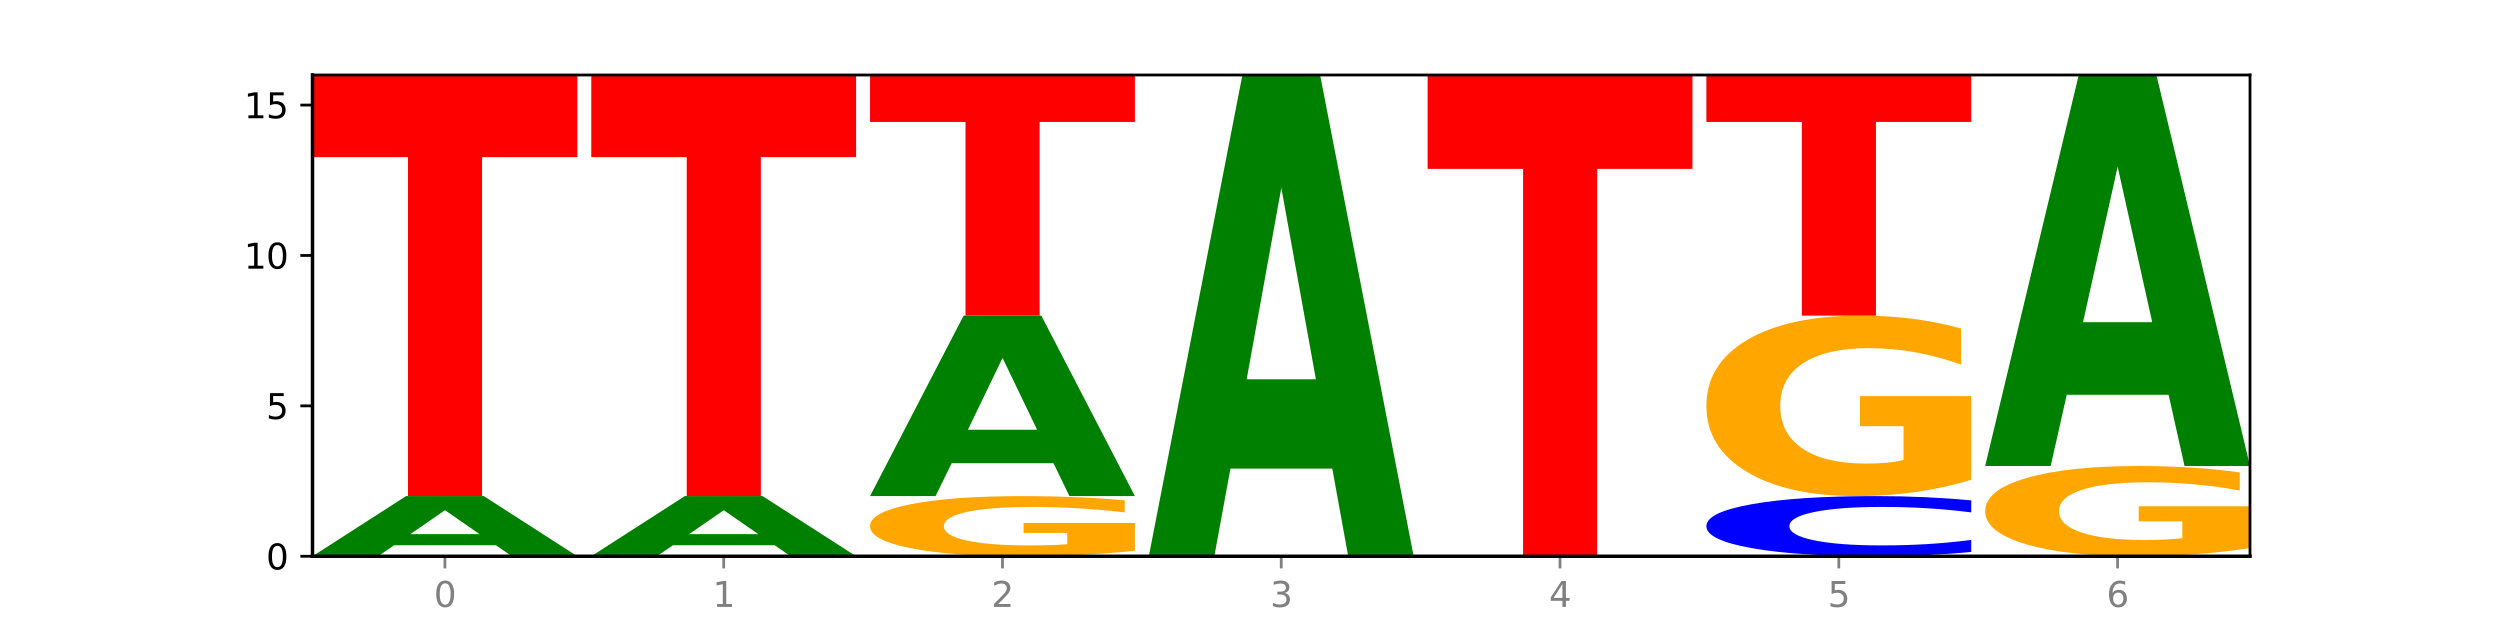
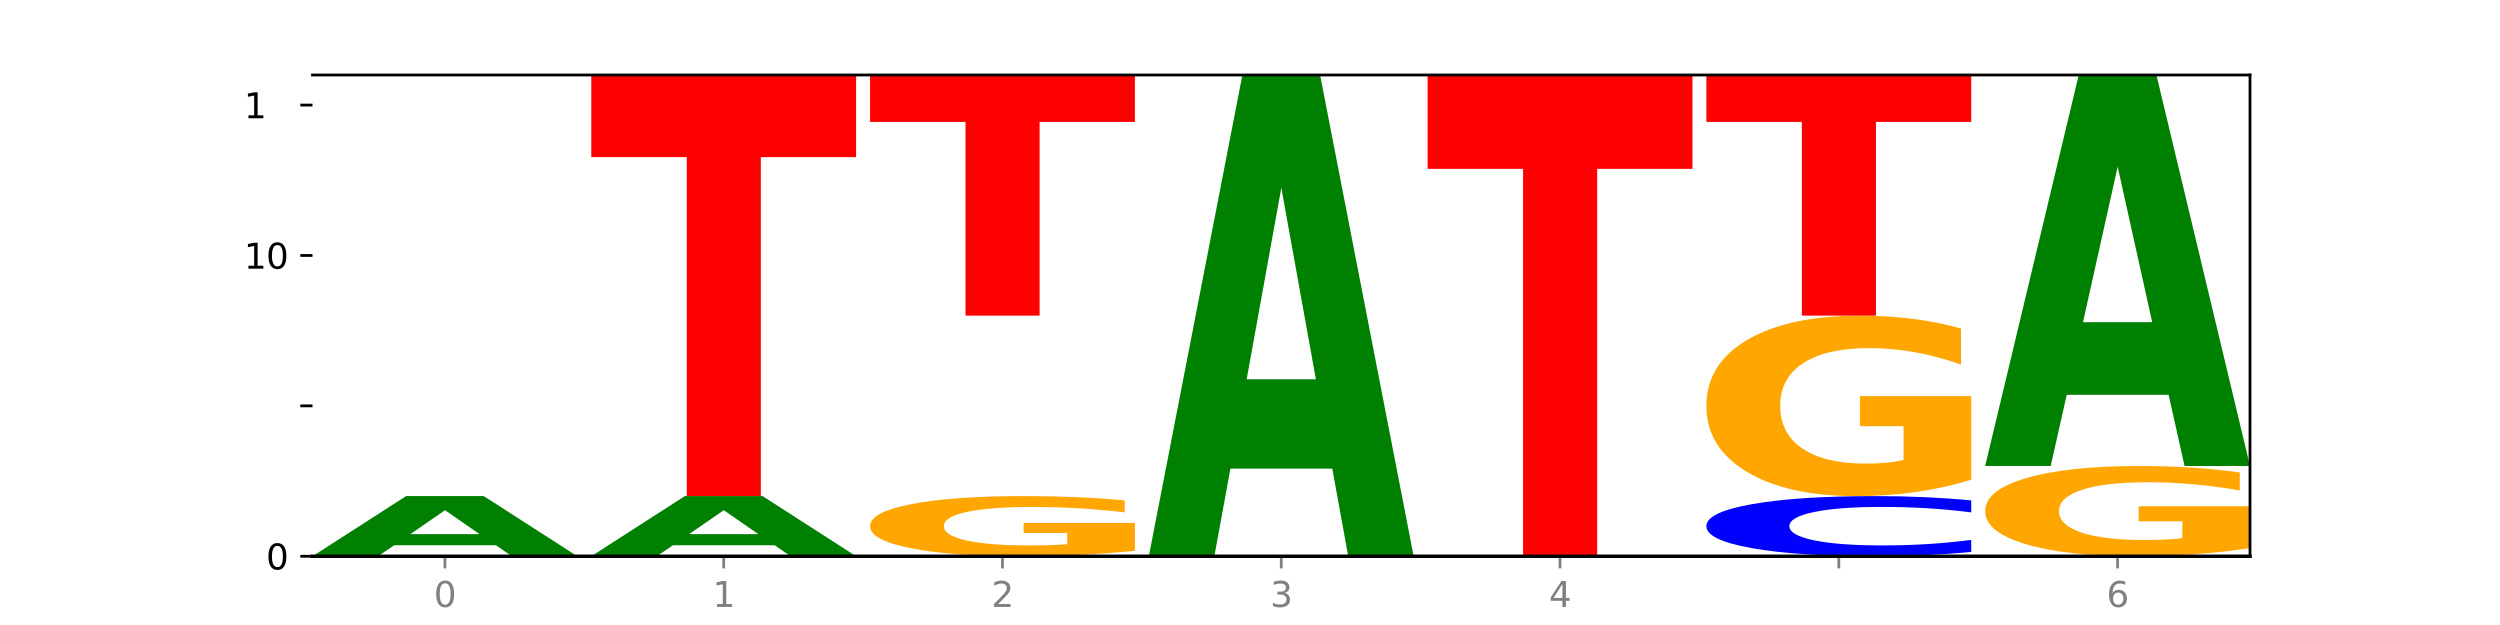
<svg xmlns="http://www.w3.org/2000/svg" xmlns:xlink="http://www.w3.org/1999/xlink" width="720pt" height="180pt" viewBox="0 0 720 180" version="1.1">
  <defs>
    <style type="text/css">*{stroke-linejoin: round; stroke-linecap: butt}</style>
  </defs>
  <g id="figure_1">
    <g id="patch_1">
      <path d="M 0 180  L 720 180  L 720 0  L 0 0  z " style="fill: #ffffff" />
    </g>
    <g id="axes_1">
      <g id="patch_2">
-         <path d="M 90 160.2  L 648 160.2  L 648 21.6  L 90 21.6  z " style="fill: #ffffff" />
-       </g>
+         </g>
      <g id="line2d_1">
        <path d="M 90 160.2  L 648 160.2  " clip-path="url(#p1301ecb031)" style="fill: none; stroke: #000000; stroke-width: 0.5; stroke-linecap: square" />
      </g>
      <g id="patch_3">
        <path d="M 142.835 157.044  L 113.501 157.044  L 108.87 160.2  L 90 160.2  L 116.948 142.875  L 139.326 142.875  L 166.273 160.2  L 147.419 160.2  L 142.835 157.044  z M 118.18 153.828  L 138.109 153.828  L 128.16 146.937  L 118.18 153.828  z " clip-path="url(#p1301ecb031)" style="fill: #008000" />
      </g>
      <g id="patch_4">
-         <path d="M 90 21.6  L 166.273 21.6  L 166.273 45.252  L 138.833 45.252  L 138.833 142.875  L 117.494 142.875  L 117.494 45.252  L 90 45.252  L 90 21.6  z " clip-path="url(#p1301ecb031)" style="fill: #ff0000" />
-       </g>
+         </g>
      <g id="patch_5">
        <path d="M 223.122 157.044  L 193.789 157.044  L 189.157 160.2  L 170.288 160.2  L 197.235 142.875  L 219.614 142.875  L 246.561 160.2  L 227.707 160.2  L 223.122 157.044  z M 198.467 153.828  L 218.397 153.828  L 208.448 146.937  L 198.467 153.828  z " clip-path="url(#p1301ecb031)" style="fill: #008000" />
      </g>
      <g id="patch_6">
        <path d="M 170.288 21.6  L 246.561 21.6  L 246.561 45.252  L 219.12 45.252  L 219.12 142.875  L 197.782 142.875  L 197.782 45.252  L 170.288 45.252  L 170.288 21.6  z " clip-path="url(#p1301ecb031)" style="fill: #ff0000" />
      </g>
      <g id="patch_7">
        <path d="M 326.849 158.632  Q 319.157 159.416 310.883 159.81  Q 302.61 160.2 293.789 160.2  Q 273.858 160.2 262.217 157.867  Q 250.576 155.533 250.576 151.543  Q 250.576 147.506 262.422 145.19  Q 274.285 142.875 294.917 142.875  Q 302.866 142.875 310.148 143.19  Q 317.447 143.501 323.909 144.117  L 323.909 147.57  Q 317.242 146.779 310.644 146.389  Q 304.046 145.996 297.413 145.996  Q 285.14 145.996 278.49 147.434  Q 271.84 148.869 271.84 151.543  Q 271.84 154.191 278.251 155.637  Q 284.661 157.079 296.456 157.079  Q 299.669 157.079 302.422 156.997  Q 305.174 156.911 307.362 156.732  L 307.362 153.49  L 294.798 153.49  L 294.798 150.602  L 326.849 150.602  L 326.849 158.632  z " clip-path="url(#p1301ecb031)" style="fill: #ffa600" />
      </g>
      <g id="patch_8">
-         <path d="M 303.41 133.407  L 274.077 133.407  L 269.445 142.875  L 250.576 142.875  L 277.523 90.9  L 299.901 90.9  L 326.849 142.875  L 307.995 142.875  L 303.41 133.407  z M 278.755 123.76  L 298.685 123.76  L 288.736 103.086  L 278.755 123.76  z " clip-path="url(#p1301ecb031)" style="fill: #008000" />
-       </g>
+         </g>
      <g id="patch_9">
        <path d="M 250.576 21.6  L 326.849 21.6  L 326.849 35.115  L 299.408 35.115  L 299.408 90.9  L 278.069 90.9  L 278.069 35.115  L 250.576 35.115  L 250.576 21.6  z " clip-path="url(#p1301ecb031)" style="fill: #ff0000" />
      </g>
      <g id="patch_10">
        <path d="M 383.698 134.951  L 354.364 134.951  L 349.733 160.2  L 330.863 160.2  L 357.811 21.6  L 380.189 21.6  L 407.137 160.2  L 388.283 160.2  L 383.698 134.951  z M 359.043 109.228  L 378.973 109.228  L 369.023 54.096  L 359.043 109.228  z " clip-path="url(#p1301ecb031)" style="fill: #008000" />
      </g>
      <g id="patch_11">
        <path d="M 411.151 21.6  L 487.424 21.6  L 487.424 48.631  L 459.984 48.631  L 459.984 160.2  L 438.645 160.2  L 438.645 48.631  L 411.151 48.631  L 411.151 21.6  z " clip-path="url(#p1301ecb031)" style="fill: #ff0000" />
      </g>
      <g id="patch_12">
        <path d="M 567.712 158.958  Q 561.332 159.574 554.433 159.885  Q 547.534 160.2 540.02 160.2  Q 517.613 160.2 504.526 157.867  Q 491.439 155.533 491.439 151.543  Q 491.439 147.538 504.526 145.208  Q 517.613 142.875 540.02 142.875  Q 547.534 142.875 554.433 143.19  Q 561.332 143.501 567.712 144.117  L 567.712 147.57  Q 561.274 146.754 555.029 146.375  Q 548.783 145.996 541.884 145.996  Q 529.508 145.996 522.417 147.474  Q 515.345 148.948 515.345 151.543  Q 515.345 154.127 522.417 155.605  Q 529.508 157.079 541.884 157.079  Q 548.783 157.079 555.029 156.7  Q 561.274 156.317 567.712 155.501  L 567.712 158.958  z " clip-path="url(#p1301ecb031)" style="fill: #0000ff" />
      </g>
      <g id="patch_13">
        <path d="M 567.712 138.172  Q 560.02 140.524 551.746 141.705  Q 543.473 142.875 534.652 142.875  Q 514.721 142.875 503.08 135.875  Q 491.439 128.875 491.439 116.904  Q 491.439 104.793 503.285 97.846  Q 515.148 90.9 535.781 90.9  Q 543.729 90.9 551.011 91.845  Q 558.311 92.779 564.772 94.626  L 564.772 104.986  Q 558.105 102.613 551.507 101.443  Q 544.909 100.262 538.276 100.262  Q 526.003 100.262 519.353 104.578  Q 512.704 108.883 512.704 116.904  Q 512.704 124.849 519.114 129.186  Q 525.524 133.513 537.319 133.513  Q 540.533 133.513 543.285 133.266  Q 546.037 133.008 548.225 132.471  L 548.225 122.744  L 535.661 122.744  L 535.661 114.08  L 567.712 114.08  L 567.712 138.172  z " clip-path="url(#p1301ecb031)" style="fill: #ffa600" />
      </g>
      <g id="patch_14">
        <path d="M 491.439 21.6  L 567.712 21.6  L 567.712 35.115  L 540.272 35.115  L 540.272 90.9  L 518.933 90.9  L 518.933 35.115  L 491.439 35.115  L 491.439 21.6  z " clip-path="url(#p1301ecb031)" style="fill: #ff0000" />
      </g>
      <g id="patch_15">
        <path d="M 648 157.849  Q 640.308 159.024 632.034 159.615  Q 623.761 160.2 614.94 160.2  Q 595.009 160.2 583.368 156.7  Q 571.727 153.2 571.727 147.214  Q 571.727 141.159 583.573 137.686  Q 595.436 134.213 616.068 134.213  Q 624.017 134.213 631.299 134.685  Q 638.598 135.152 645.06 136.075  L 645.06 141.256  Q 638.393 140.069 631.795 139.484  Q 625.197 138.894 618.564 138.894  Q 606.291 138.894 599.641 141.052  Q 592.992 143.204 592.992 147.214  Q 592.992 151.187 599.402 153.356  Q 605.812 155.519 617.607 155.519  Q 620.821 155.519 623.573 155.395  Q 626.325 155.267 628.513 154.998  L 628.513 150.135  L 615.949 150.135  L 615.949 145.802  L 648 145.802  L 648 157.849  z " clip-path="url(#p1301ecb031)" style="fill: #ffa600" />
      </g>
      <g id="patch_16">
        <path d="M 624.561 113.698  L 595.228 113.698  L 590.596 134.213  L 571.727 134.213  L 598.674 21.6  L 621.052 21.6  L 648 134.213  L 629.146 134.213  L 624.561 113.698  z M 599.906 92.797  L 619.836 92.797  L 609.887 48.003  L 599.906 92.797  z " clip-path="url(#p1301ecb031)" style="fill: #008000" />
      </g>
      <g id="matplotlib.axis_1">
        <g id="xtick_1">
          <g id="line2d_2">
            <defs>
              <path id="m3cca094229" d="M 0 0  L 0 3.5  " style="stroke: #808080; stroke-width: 0.8" />
            </defs>
            <g>
              <use xlink:href="#m3cca094229" x="128.137" y="160.2" style="fill: #808080; stroke: #808080; stroke-width: 0.8" />
            </g>
          </g>
          <g id="text_1">
            <g style="fill: #808080" transform="translate(124.955 174.798) scale(0.1 -0.1)">
              <defs>
                <path id="DejaVuSans-30" d="M 2034 4250  Q 1547 4250 1301 3770  Q 1056 3291 1056 2328  Q 1056 1369 1301 889  Q 1547 409 2034 409  Q 2525 409 2770 889  Q 3016 1369 3016 2328  Q 3016 3291 2770 3770  Q 2525 4250 2034 4250  z M 2034 4750  Q 2819 4750 3233 4129  Q 3647 3509 3647 2328  Q 3647 1150 3233 529  Q 2819 -91 2034 -91  Q 1250 -91 836 529  Q 422 1150 422 2328  Q 422 3509 836 4129  Q 1250 4750 2034 4750  z " transform="scale(0.016)" />
              </defs>
              <use xlink:href="#DejaVuSans-30" />
            </g>
          </g>
        </g>
        <g id="xtick_2">
          <g id="line2d_3">
            <g>
              <use xlink:href="#m3cca094229" x="208.424" y="160.2" style="fill: #808080; stroke: #808080; stroke-width: 0.8" />
            </g>
          </g>
          <g id="text_2">
            <g style="fill: #808080" transform="translate(205.243 174.798) scale(0.1 -0.1)">
              <defs>
                <path id="DejaVuSans-31" d="M 794 531  L 1825 531  L 1825 4091  L 703 3866  L 703 4441  L 1819 4666  L 2450 4666  L 2450 531  L 3481 531  L 3481 0  L 794 0  L 794 531  z " transform="scale(0.016)" />
              </defs>
              <use xlink:href="#DejaVuSans-31" />
            </g>
          </g>
        </g>
        <g id="xtick_3">
          <g id="line2d_4">
            <g>
              <use xlink:href="#m3cca094229" x="288.712" y="160.2" style="fill: #808080; stroke: #808080; stroke-width: 0.8" />
            </g>
          </g>
          <g id="text_3">
            <g style="fill: #808080" transform="translate(285.531 174.798) scale(0.1 -0.1)">
              <defs>
                <path id="DejaVuSans-32" d="M 1228 531  L 3431 531  L 3431 0  L 469 0  L 469 531  Q 828 903 1448 1529  Q 2069 2156 2228 2338  Q 2531 2678 2651 2914  Q 2772 3150 2772 3378  Q 2772 3750 2511 3984  Q 2250 4219 1831 4219  Q 1534 4219 1204 4116  Q 875 4013 500 3803  L 500 4441  Q 881 4594 1212 4672  Q 1544 4750 1819 4750  Q 2544 4750 2975 4387  Q 3406 4025 3406 3419  Q 3406 3131 3298 2873  Q 3191 2616 2906 2266  Q 2828 2175 2409 1742  Q 1991 1309 1228 531  z " transform="scale(0.016)" />
              </defs>
              <use xlink:href="#DejaVuSans-32" />
            </g>
          </g>
        </g>
        <g id="xtick_4">
          <g id="line2d_5">
            <g>
              <use xlink:href="#m3cca094229" x="369" y="160.2" style="fill: #808080; stroke: #808080; stroke-width: 0.8" />
            </g>
          </g>
          <g id="text_4">
            <g style="fill: #808080" transform="translate(365.819 174.798) scale(0.1 -0.1)">
              <defs>
                <path id="DejaVuSans-33" d="M 2597 2516  Q 3050 2419 3304 2112  Q 3559 1806 3559 1356  Q 3559 666 3084 287  Q 2609 -91 1734 -91  Q 1441 -91 1130 -33  Q 819 25 488 141  L 488 750  Q 750 597 1062 519  Q 1375 441 1716 441  Q 2309 441 2620 675  Q 2931 909 2931 1356  Q 2931 1769 2642 2001  Q 2353 2234 1838 2234  L 1294 2234  L 1294 2753  L 1863 2753  Q 2328 2753 2575 2939  Q 2822 3125 2822 3475  Q 2822 3834 2567 4026  Q 2313 4219 1838 4219  Q 1578 4219 1281 4162  Q 984 4106 628 3988  L 628 4550  Q 988 4650 1302 4700  Q 1616 4750 1894 4750  Q 2613 4750 3031 4423  Q 3450 4097 3450 3541  Q 3450 3153 3228 2886  Q 3006 2619 2597 2516  z " transform="scale(0.016)" />
              </defs>
              <use xlink:href="#DejaVuSans-33" />
            </g>
          </g>
        </g>
        <g id="xtick_5">
          <g id="line2d_6">
            <g>
              <use xlink:href="#m3cca094229" x="449.288" y="160.2" style="fill: #808080; stroke: #808080; stroke-width: 0.8" />
            </g>
          </g>
          <g id="text_5">
            <g style="fill: #808080" transform="translate(446.107 174.798) scale(0.1 -0.1)">
              <defs>
                <path id="DejaVuSans-34" d="M 2419 4116  L 825 1625  L 2419 1625  L 2419 4116  z M 2253 4666  L 3047 4666  L 3047 1625  L 3713 1625  L 3713 1100  L 3047 1100  L 3047 0  L 2419 0  L 2419 1100  L 313 1100  L 313 1709  L 2253 4666  z " transform="scale(0.016)" />
              </defs>
              <use xlink:href="#DejaVuSans-34" />
            </g>
          </g>
        </g>
        <g id="xtick_6">
          <g id="line2d_7">
            <g>
              <use xlink:href="#m3cca094229" x="529.576" y="160.2" style="fill: #808080; stroke: #808080; stroke-width: 0.8" />
            </g>
          </g>
          <g id="text_6">
            <g style="fill: #808080" transform="translate(526.394 174.798) scale(0.1 -0.1)">
              <defs>
-                 <path id="DejaVuSans-35" d="M 691 4666  L 3169 4666  L 3169 4134  L 1269 4134  L 1269 2991  Q 1406 3038 1543 3061  Q 1681 3084 1819 3084  Q 2600 3084 3056 2656  Q 3513 2228 3513 1497  Q 3513 744 3044 326  Q 2575 -91 1722 -91  Q 1428 -91 1123 -41  Q 819 9 494 109  L 494 744  Q 775 591 1075 516  Q 1375 441 1709 441  Q 2250 441 2565 725  Q 2881 1009 2881 1497  Q 2881 1984 2565 2268  Q 2250 2553 1709 2553  Q 1456 2553 1204 2497  Q 953 2441 691 2322  L 691 4666  z " transform="scale(0.016)" />
-               </defs>
+                 </defs>
              <use xlink:href="#DejaVuSans-35" />
            </g>
          </g>
        </g>
        <g id="xtick_7">
          <g id="line2d_8">
            <g>
              <use xlink:href="#m3cca094229" x="609.863" y="160.2" style="fill: #808080; stroke: #808080; stroke-width: 0.8" />
            </g>
          </g>
          <g id="text_7">
            <g style="fill: #808080" transform="translate(606.682 174.798) scale(0.1 -0.1)">
              <defs>
                <path id="DejaVuSans-36" d="M 2113 2584  Q 1688 2584 1439 2293  Q 1191 2003 1191 1497  Q 1191 994 1439 701  Q 1688 409 2113 409  Q 2538 409 2786 701  Q 3034 994 3034 1497  Q 3034 2003 2786 2293  Q 2538 2584 2113 2584  z M 3366 4563  L 3366 3988  Q 3128 4100 2886 4159  Q 2644 4219 2406 4219  Q 1781 4219 1451 3797  Q 1122 3375 1075 2522  Q 1259 2794 1537 2939  Q 1816 3084 2150 3084  Q 2853 3084 3261 2657  Q 3669 2231 3669 1497  Q 3669 778 3244 343  Q 2819 -91 2113 -91  Q 1303 -91 875 529  Q 447 1150 447 2328  Q 447 3434 972 4092  Q 1497 4750 2381 4750  Q 2619 4750 2861 4703  Q 3103 4656 3366 4563  z " transform="scale(0.016)" />
              </defs>
              <use xlink:href="#DejaVuSans-36" />
            </g>
          </g>
        </g>
      </g>
      <g id="matplotlib.axis_2">
        <g id="ytick_1">
          <g id="line2d_9">
            <defs>
              <path id="mdab3567ee9" d="M 0 0  L -3.5 0  " style="stroke: #000000; stroke-width: 0.8" />
            </defs>
            <g>
              <use xlink:href="#mdab3567ee9" x="90" y="160.2" style="stroke: #000000; stroke-width: 0.8" />
            </g>
          </g>
          <g id="text_8">
            <g transform="translate(76.638 163.999) scale(0.1 -0.1)">
              <use xlink:href="#DejaVuSans-30" />
            </g>
          </g>
        </g>
        <g id="ytick_2">
          <g id="line2d_10">
            <g>
              <use xlink:href="#mdab3567ee9" x="90" y="116.888" style="stroke: #000000; stroke-width: 0.8" />
            </g>
          </g>
          <g id="text_9">
            <g transform="translate(76.638 120.687) scale(0.1 -0.1)">
              <use xlink:href="#DejaVuSans-35" />
            </g>
          </g>
        </g>
        <g id="ytick_3">
          <g id="line2d_11">
            <g>
              <use xlink:href="#mdab3567ee9" x="90" y="73.575" style="stroke: #000000; stroke-width: 0.8" />
            </g>
          </g>
          <g id="text_10">
            <g transform="translate(70.275 77.374) scale(0.1 -0.1)">
              <use xlink:href="#DejaVuSans-31" />
              <use xlink:href="#DejaVuSans-30" x="63.623" />
            </g>
          </g>
        </g>
        <g id="ytick_4">
          <g id="line2d_12">
            <g>
              <use xlink:href="#mdab3567ee9" x="90" y="30.262" style="stroke: #000000; stroke-width: 0.8" />
            </g>
          </g>
          <g id="text_11">
            <g transform="translate(70.275 34.062) scale(0.1 -0.1)">
              <use xlink:href="#DejaVuSans-31" />
              <use xlink:href="#DejaVuSans-35" x="63.623" />
            </g>
          </g>
        </g>
      </g>
      <g id="patch_17">
-         <path d="M 90 160.2  L 90 21.6  " style="fill: none; stroke: #000000; stroke-linejoin: miter; stroke-linecap: square" />
-       </g>
+         </g>
      <g id="patch_18">
        <path d="M 648 160.2  L 648 21.6  " style="fill: none; stroke: #000000; stroke-width: 0.8; stroke-linejoin: miter; stroke-linecap: square" />
      </g>
      <g id="patch_19">
        <path d="M 90 160.2  L 648 160.2  " style="fill: none; stroke: #000000; stroke-linejoin: miter; stroke-linecap: square" />
      </g>
      <g id="patch_20">
        <path d="M 90 21.6  L 648 21.6  " style="fill: none; stroke: #000000; stroke-width: 0.8; stroke-linejoin: miter; stroke-linecap: square" />
      </g>
    </g>
  </g>
  <defs>
    <clipPath id="p1301ecb031">
      <rect x="90" y="21.6" width="558" height="138.6" />
    </clipPath>
  </defs>
</svg>